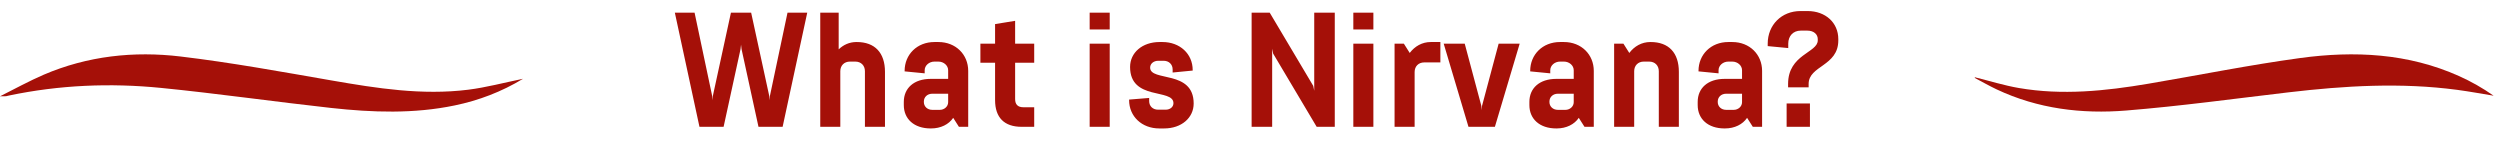
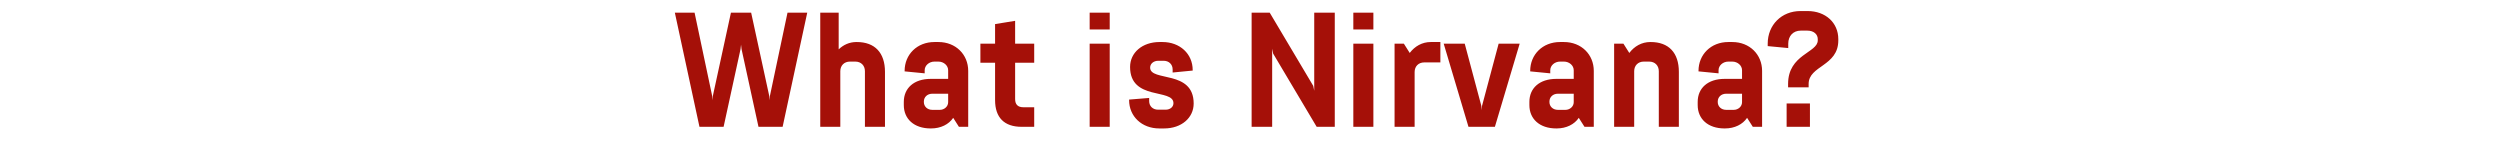
<svg xmlns="http://www.w3.org/2000/svg" width="276" height="18" viewBox="0 0 276 18" fill="none">
  <path d="M82.927 1.4L84.925 10.598L84.961 11.066L84.997 10.598L86.941 1.4H89.119L86.401 14H83.737L81.865 5.414L81.811 4.928L81.757 5.414L79.885 14H77.221L74.503 1.4H76.681L78.625 10.598L78.661 11.066L78.697 10.598L80.695 1.4H82.927ZM90.556 1.4H92.59V5.45C93.112 4.946 93.778 4.64 94.552 4.64H94.588C96.586 4.64 97.702 5.828 97.702 7.934V14H95.488V7.862C95.488 7.232 95.056 6.8 94.426 6.8H93.832C93.202 6.8 92.77 7.232 92.77 7.862V14H90.556V1.4ZM105.864 14L105.234 13.01C104.748 13.73 103.866 14.18 102.786 14.18H102.75C100.896 14.18 99.78 13.118 99.78 11.606V11.246C99.78 9.734 100.896 8.708 102.75 8.708H104.676V7.754C104.676 7.232 104.19 6.8 103.596 6.8H103.164C102.57 6.8 102.084 7.232 102.084 7.754V8.096L99.87 7.88V7.826C99.87 6.026 101.238 4.64 103.164 4.64H103.596C105.522 4.64 106.89 6.026 106.89 7.826V14H105.864ZM101.994 11.21V11.264C101.994 11.75 102.372 12.128 102.93 12.128H103.758C104.244 12.128 104.676 11.768 104.676 11.282V10.346H102.93C102.372 10.346 101.994 10.724 101.994 11.21ZM114.176 14H112.79C110.864 14 109.856 12.974 109.856 11.048V6.926H108.236V4.82H109.856V2.66L112.07 2.3V4.82H114.176V6.926H112.07V10.94C112.07 11.534 112.376 11.84 112.97 11.84H114.176V14ZM122.512 14H120.298V4.82H122.512V14ZM120.298 3.254V1.4H122.512V3.254H120.298ZM126.975 7.466C126.975 9.05 131.781 7.682 131.781 11.426C131.781 13.01 130.431 14.18 128.523 14.18H127.983C126.057 14.18 124.653 12.848 124.653 11.048V10.994L126.867 10.814V11.156C126.867 11.714 127.263 12.11 127.857 12.11H128.685C129.189 12.11 129.549 11.804 129.549 11.39C129.549 9.734 124.761 11.156 124.761 7.394C124.761 5.81 126.111 4.64 128.019 4.64H128.343C130.251 4.64 131.673 5.936 131.673 7.736V7.79L129.459 8.006V7.664C129.459 7.106 129.045 6.71 128.469 6.71H127.875C127.353 6.71 126.975 7.034 126.975 7.466ZM147.359 14H145.361L140.555 5.918L140.447 5.378V14H138.179V1.4H140.177L144.983 9.482L145.091 10.022V1.4H147.359V14ZM151.621 14H149.407V4.82H151.621V14ZM149.407 3.254V1.4H151.621V3.254H149.407ZM154.986 4.82L155.634 5.846C156.192 5.108 157.002 4.64 157.956 4.64H159.018V6.89H157.236C156.606 6.89 156.174 7.322 156.174 7.952V14H153.96V4.82H154.986ZM165.036 14H162.12L159.384 4.82H161.706L163.542 11.696L163.578 12.164L163.614 11.696L165.45 4.82H167.772L165.036 14ZM174.928 14L174.298 13.01C173.812 13.73 172.93 14.18 171.85 14.18H171.814C169.96 14.18 168.844 13.118 168.844 11.606V11.246C168.844 9.734 169.96 8.708 171.814 8.708H173.74V7.754C173.74 7.232 173.254 6.8 172.66 6.8H172.228C171.634 6.8 171.148 7.232 171.148 7.754V8.096L168.934 7.88V7.826C168.934 6.026 170.302 4.64 172.228 4.64H172.66C174.586 4.64 175.954 6.026 175.954 7.826V14H174.928ZM171.058 11.21V11.264C171.058 11.75 171.436 12.128 171.994 12.128H172.822C173.308 12.128 173.74 11.768 173.74 11.282V10.346H171.994C171.436 10.346 171.058 10.724 171.058 11.21ZM179.226 4.82L179.874 5.846C180.432 5.108 181.242 4.64 182.196 4.64H182.232C184.23 4.64 185.346 5.828 185.346 7.934V14H183.132V7.862C183.132 7.232 182.7 6.8 182.07 6.8H181.476C180.846 6.8 180.414 7.232 180.414 7.862V14H178.2V4.82H179.226ZM193.509 14L192.879 13.01C192.393 13.73 191.511 14.18 190.431 14.18H190.395C188.541 14.18 187.425 13.118 187.425 11.606V11.246C187.425 9.734 188.541 8.708 190.395 8.708H192.321V7.754C192.321 7.232 191.835 6.8 191.241 6.8H190.809C190.215 6.8 189.729 7.232 189.729 7.754V8.096L187.515 7.88V7.826C187.515 6.026 188.883 4.64 190.809 4.64H191.241C193.167 4.64 194.535 6.026 194.535 7.826V14H193.509ZM189.639 11.21V11.264C189.639 11.75 190.017 12.128 190.575 12.128H191.403C191.889 12.128 192.321 11.768 192.321 11.282V10.346H190.575C190.017 10.346 189.639 10.724 189.639 11.21ZM199.673 9.644H197.405V9.266C197.405 5.99 200.681 5.828 200.681 4.46V4.316C200.681 3.794 200.249 3.38 199.529 3.38H198.809C197.963 3.38 197.423 3.974 197.423 4.82V5.306L195.155 5.09V4.82C195.155 2.75 196.685 1.22 198.773 1.22H199.565C201.527 1.22 202.949 2.498 202.949 4.316V4.46C202.949 7.322 199.673 7.232 199.673 9.266V9.644ZM197.243 14V11.426H199.817V14H197.243Z" fill="#A51008" />
-   <path d="M57.751 8.694C55.357 10.142 52.853 11.089 50.204 11.639C45.679 12.581 41.113 12.419 36.562 11.918C30.295 11.227 24.048 10.329 17.773 9.705C12.166 9.147 6.559 9.382 1.018 10.541C0.901 10.567 0.785 10.595 0.665 10.623C0.211 10.623 0.267 10.633 0 10.633C1.42 9.914 3.365 8.873 4.825 8.249C9.67 6.174 14.784 5.621 19.939 6.238C25.534 6.906 31.09 7.924 36.644 8.888C41.623 9.753 46.606 10.536 51.669 9.907C53.665 9.659 55.628 9.129 57.751 8.697V8.694Z" fill="#A51008" />
-   <path d="M218.043 8.533C219.656 8.934 221.253 9.436 222.888 9.717C227.673 10.539 232.434 10.047 237.173 9.244C242.764 8.297 248.331 7.171 253.948 6.406C259.923 5.593 265.858 5.877 271.49 8.402C272.811 8.996 274.078 9.712 275.297 10.567C273.956 10.349 272.618 10.098 271.272 9.919C265.063 9.093 258.869 9.464 252.681 10.191C246.703 10.892 240.733 11.716 234.735 12.202C229.826 12.601 224.976 12.012 220.43 9.868C219.605 9.479 218.81 9.021 218 8.597C218.015 8.574 218.03 8.551 218.046 8.53L218.043 8.533Z" fill="#A51008" />
</svg>